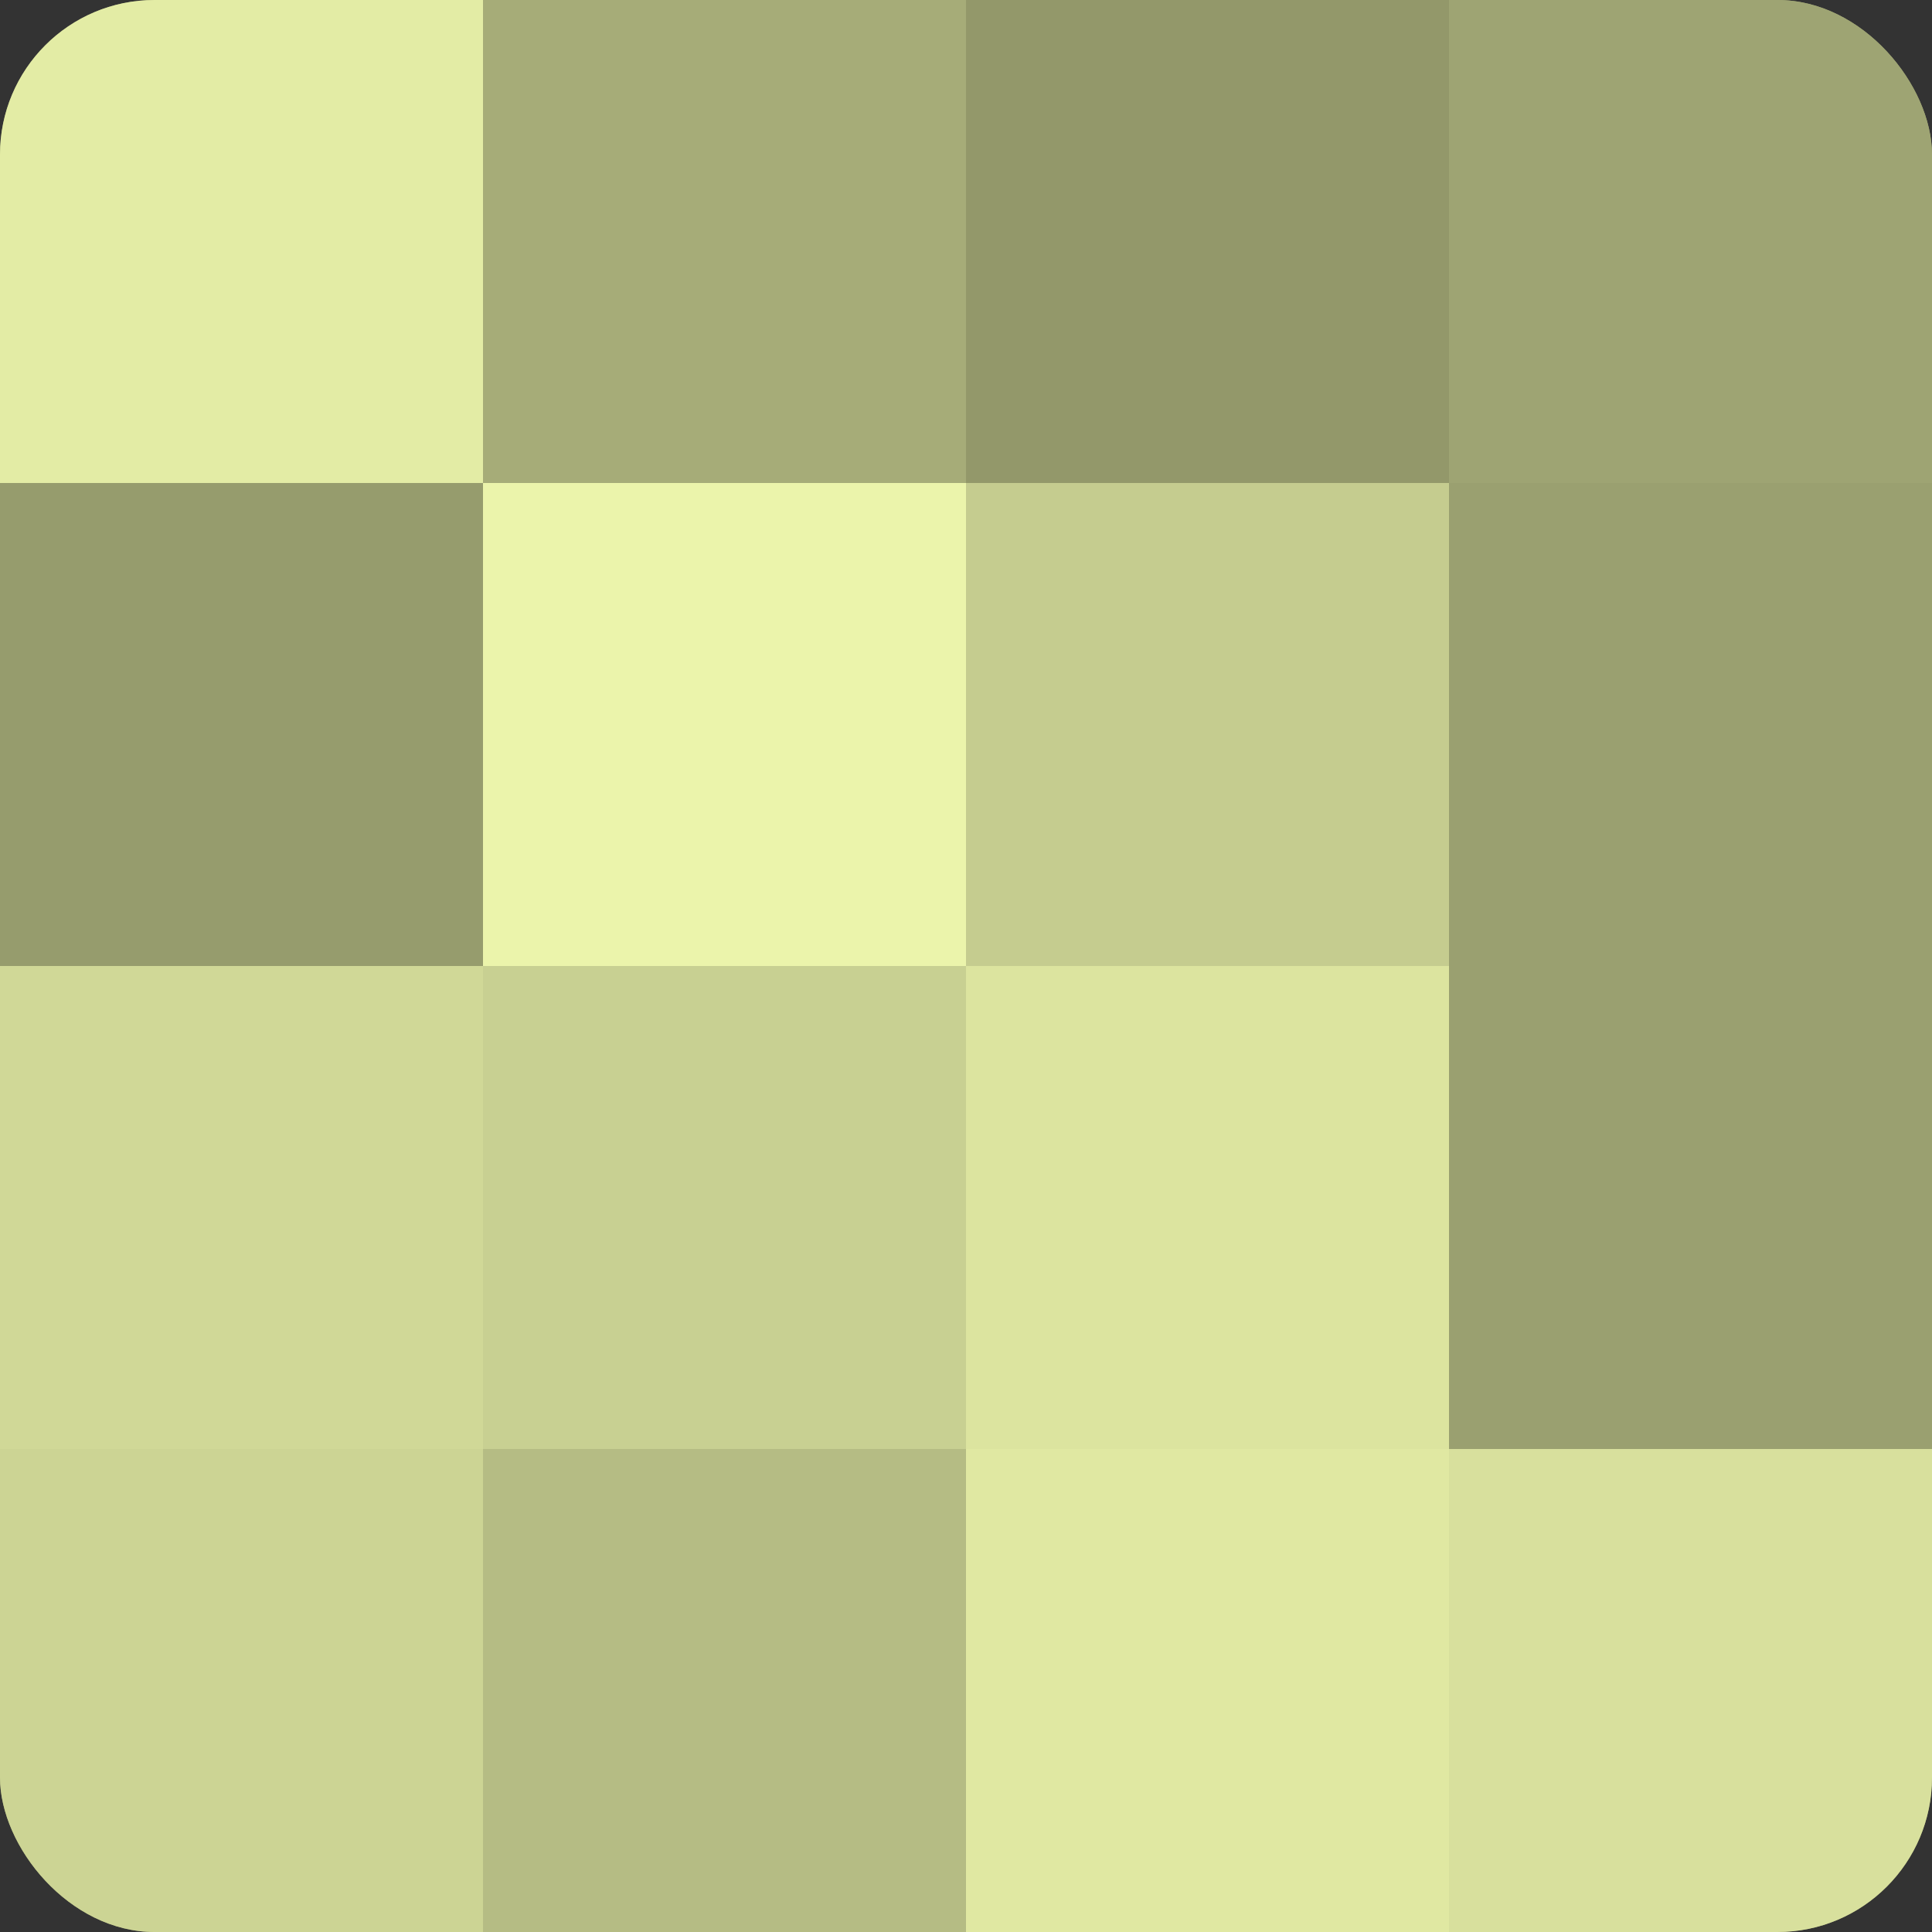
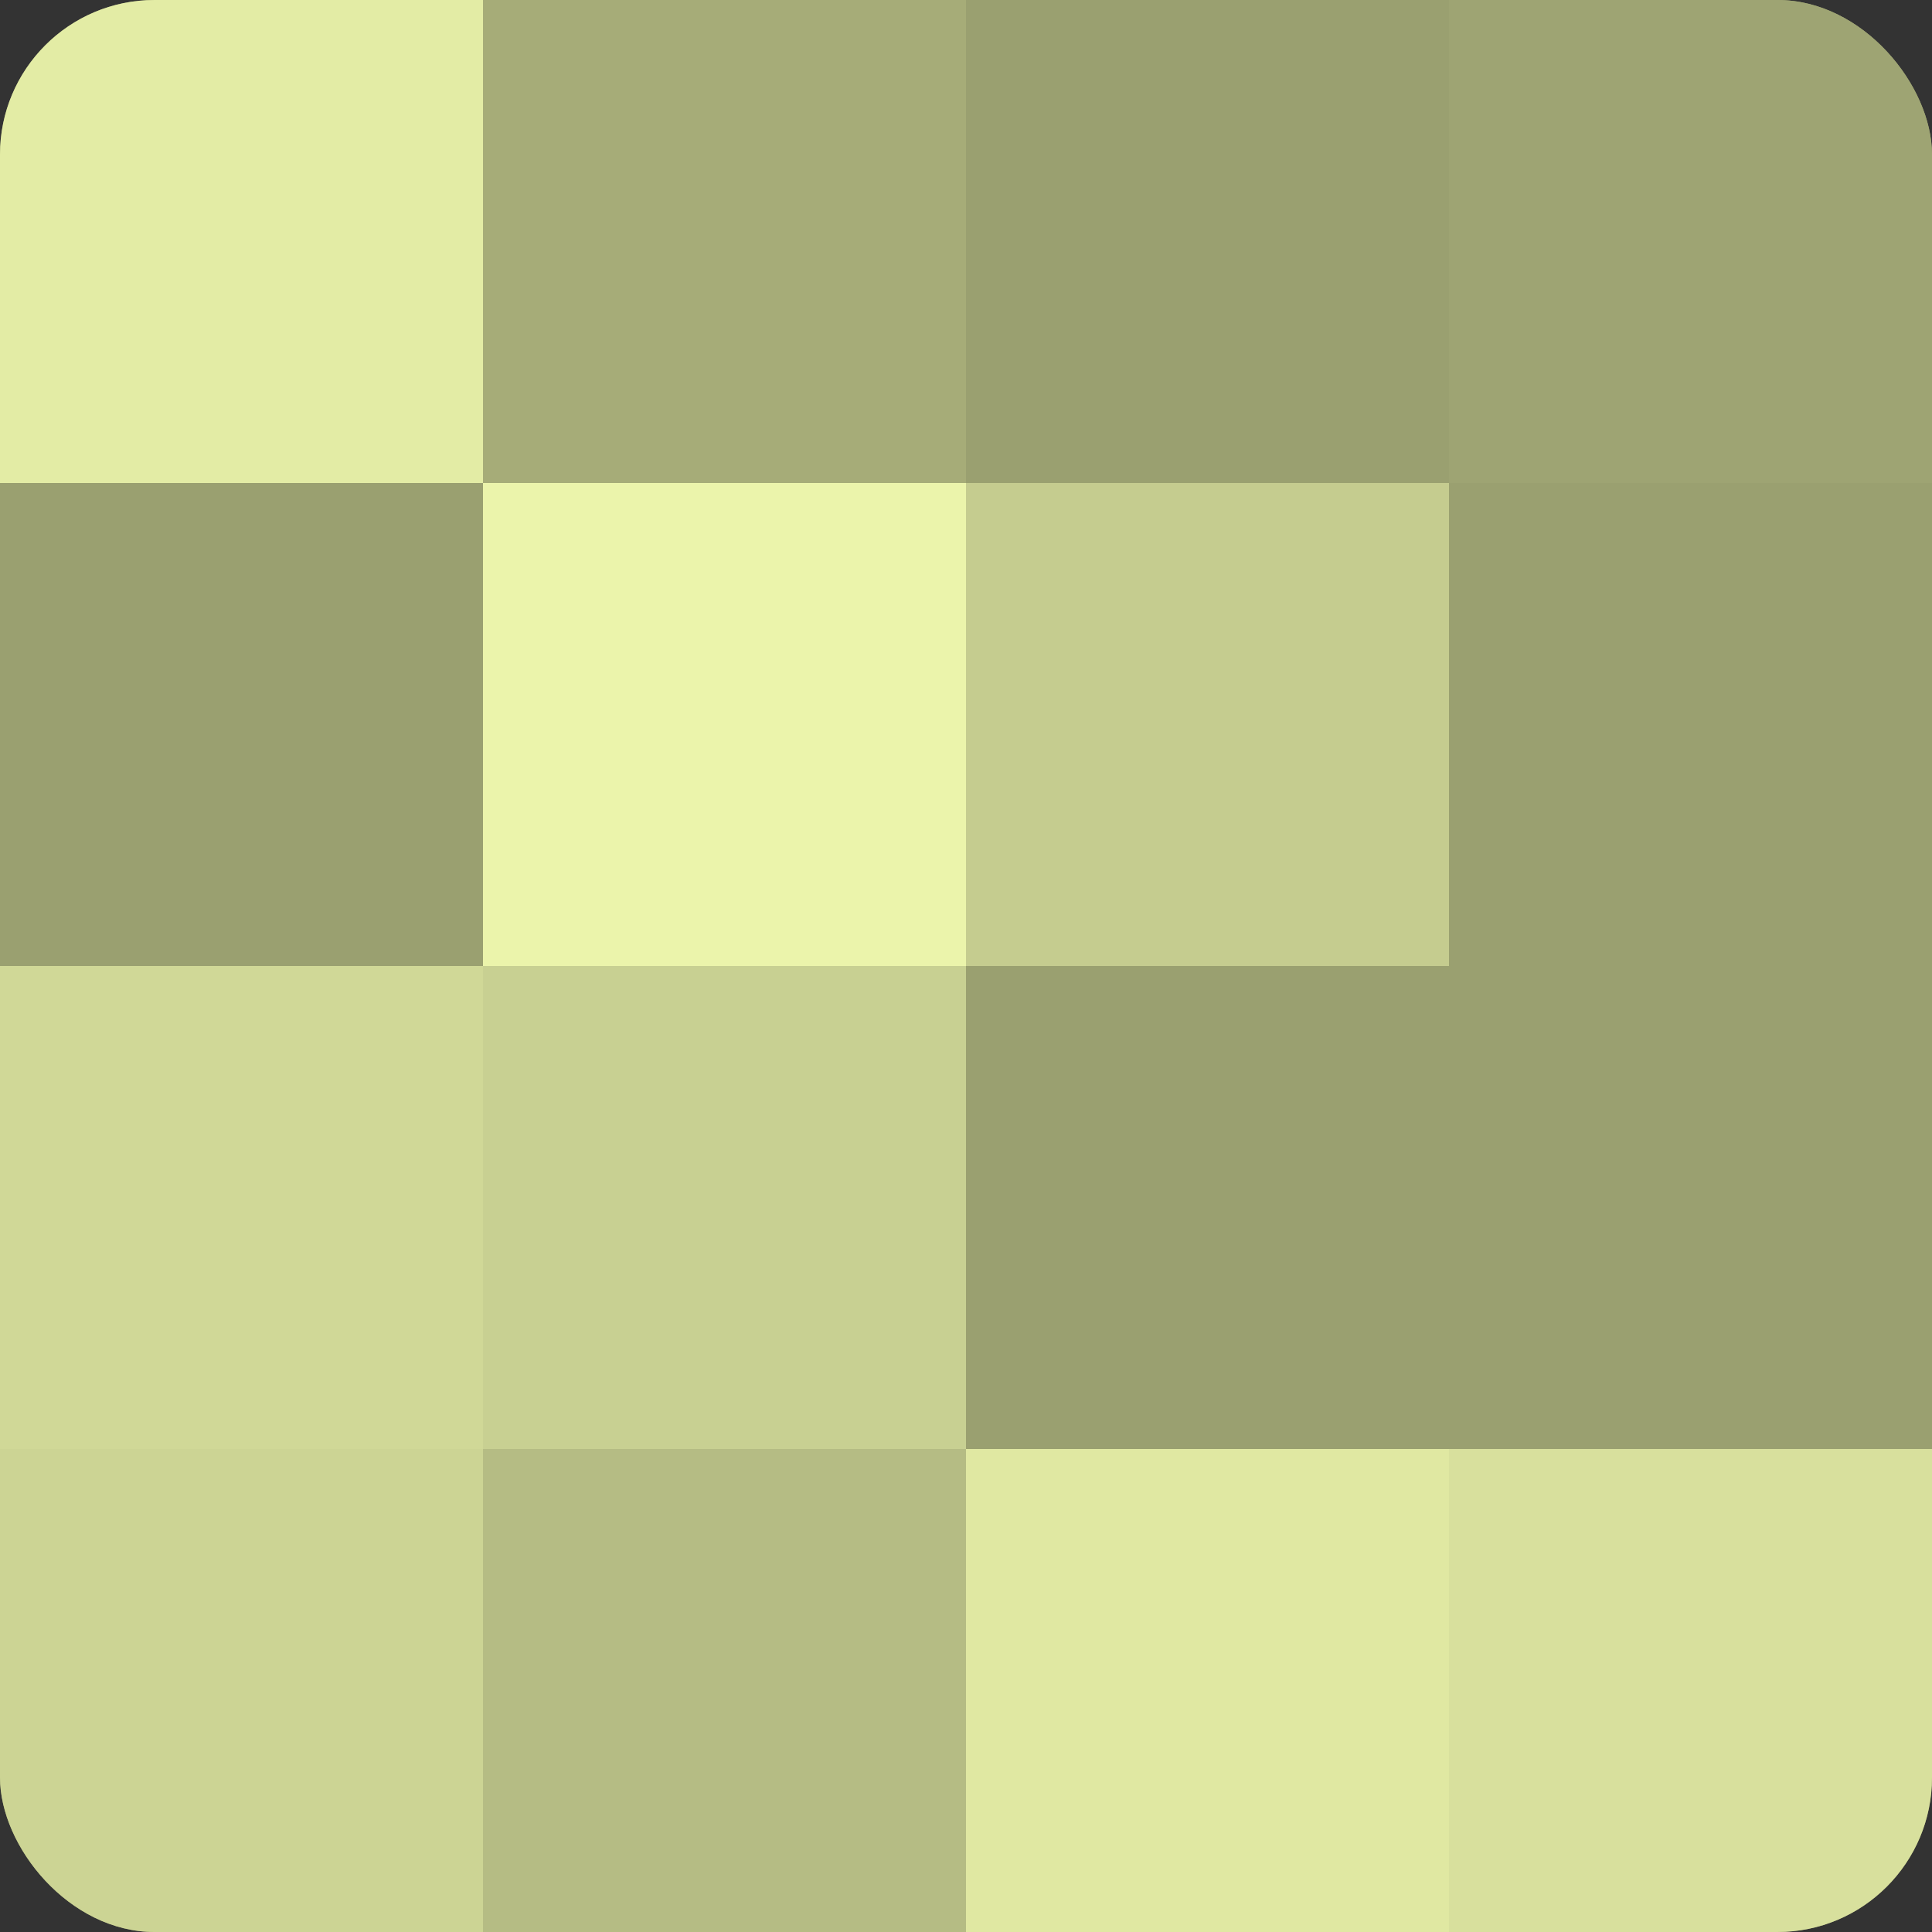
<svg xmlns="http://www.w3.org/2000/svg" width="60" height="60" viewBox="0 0 100 100" preserveAspectRatio="xMidYMid meet">
  <rect x="0" y="0" width="100" height="100" fill="#333333" stroke="none" />
  <defs>
    <clipPath id="c" width="100" height="100">
      <rect width="100" height="100" rx="8" ry="8" />
    </clipPath>
  </defs>
  <g clip-path="url(#c)">
    <rect width="100" height="100" fill="#9aa070" />
    <rect width="25" height="25" fill="#e3eca5" />
-     <rect y="25" width="25" height="25" fill="#969c6d" />
    <rect y="50" width="25" height="25" fill="#d0d897" />
    <rect y="75" width="25" height="25" fill="#ccd494" />
    <rect x="25" width="25" height="25" fill="#a6ac78" />
    <rect x="25" y="25" width="25" height="25" fill="#ebf4ab" />
    <rect x="25" y="50" width="25" height="25" fill="#c8d092" />
    <rect x="25" y="75" width="25" height="25" fill="#b5bc84" />
-     <rect x="50" width="25" height="25" fill="#93986a" />
    <rect x="50" y="25" width="25" height="25" fill="#c5cc8f" />
-     <rect x="50" y="50" width="25" height="25" fill="#dce49f" />
    <rect x="50" y="75" width="25" height="25" fill="#e0e8a2" />
    <rect x="75" width="25" height="25" fill="#9ea473" />
    <rect x="75" y="25" width="25" height="25" fill="#9aa070" />
    <rect x="75" y="50" width="25" height="25" fill="#9aa070" />
    <rect x="75" y="75" width="25" height="25" fill="#d8e09d" />
  </g>
</svg>